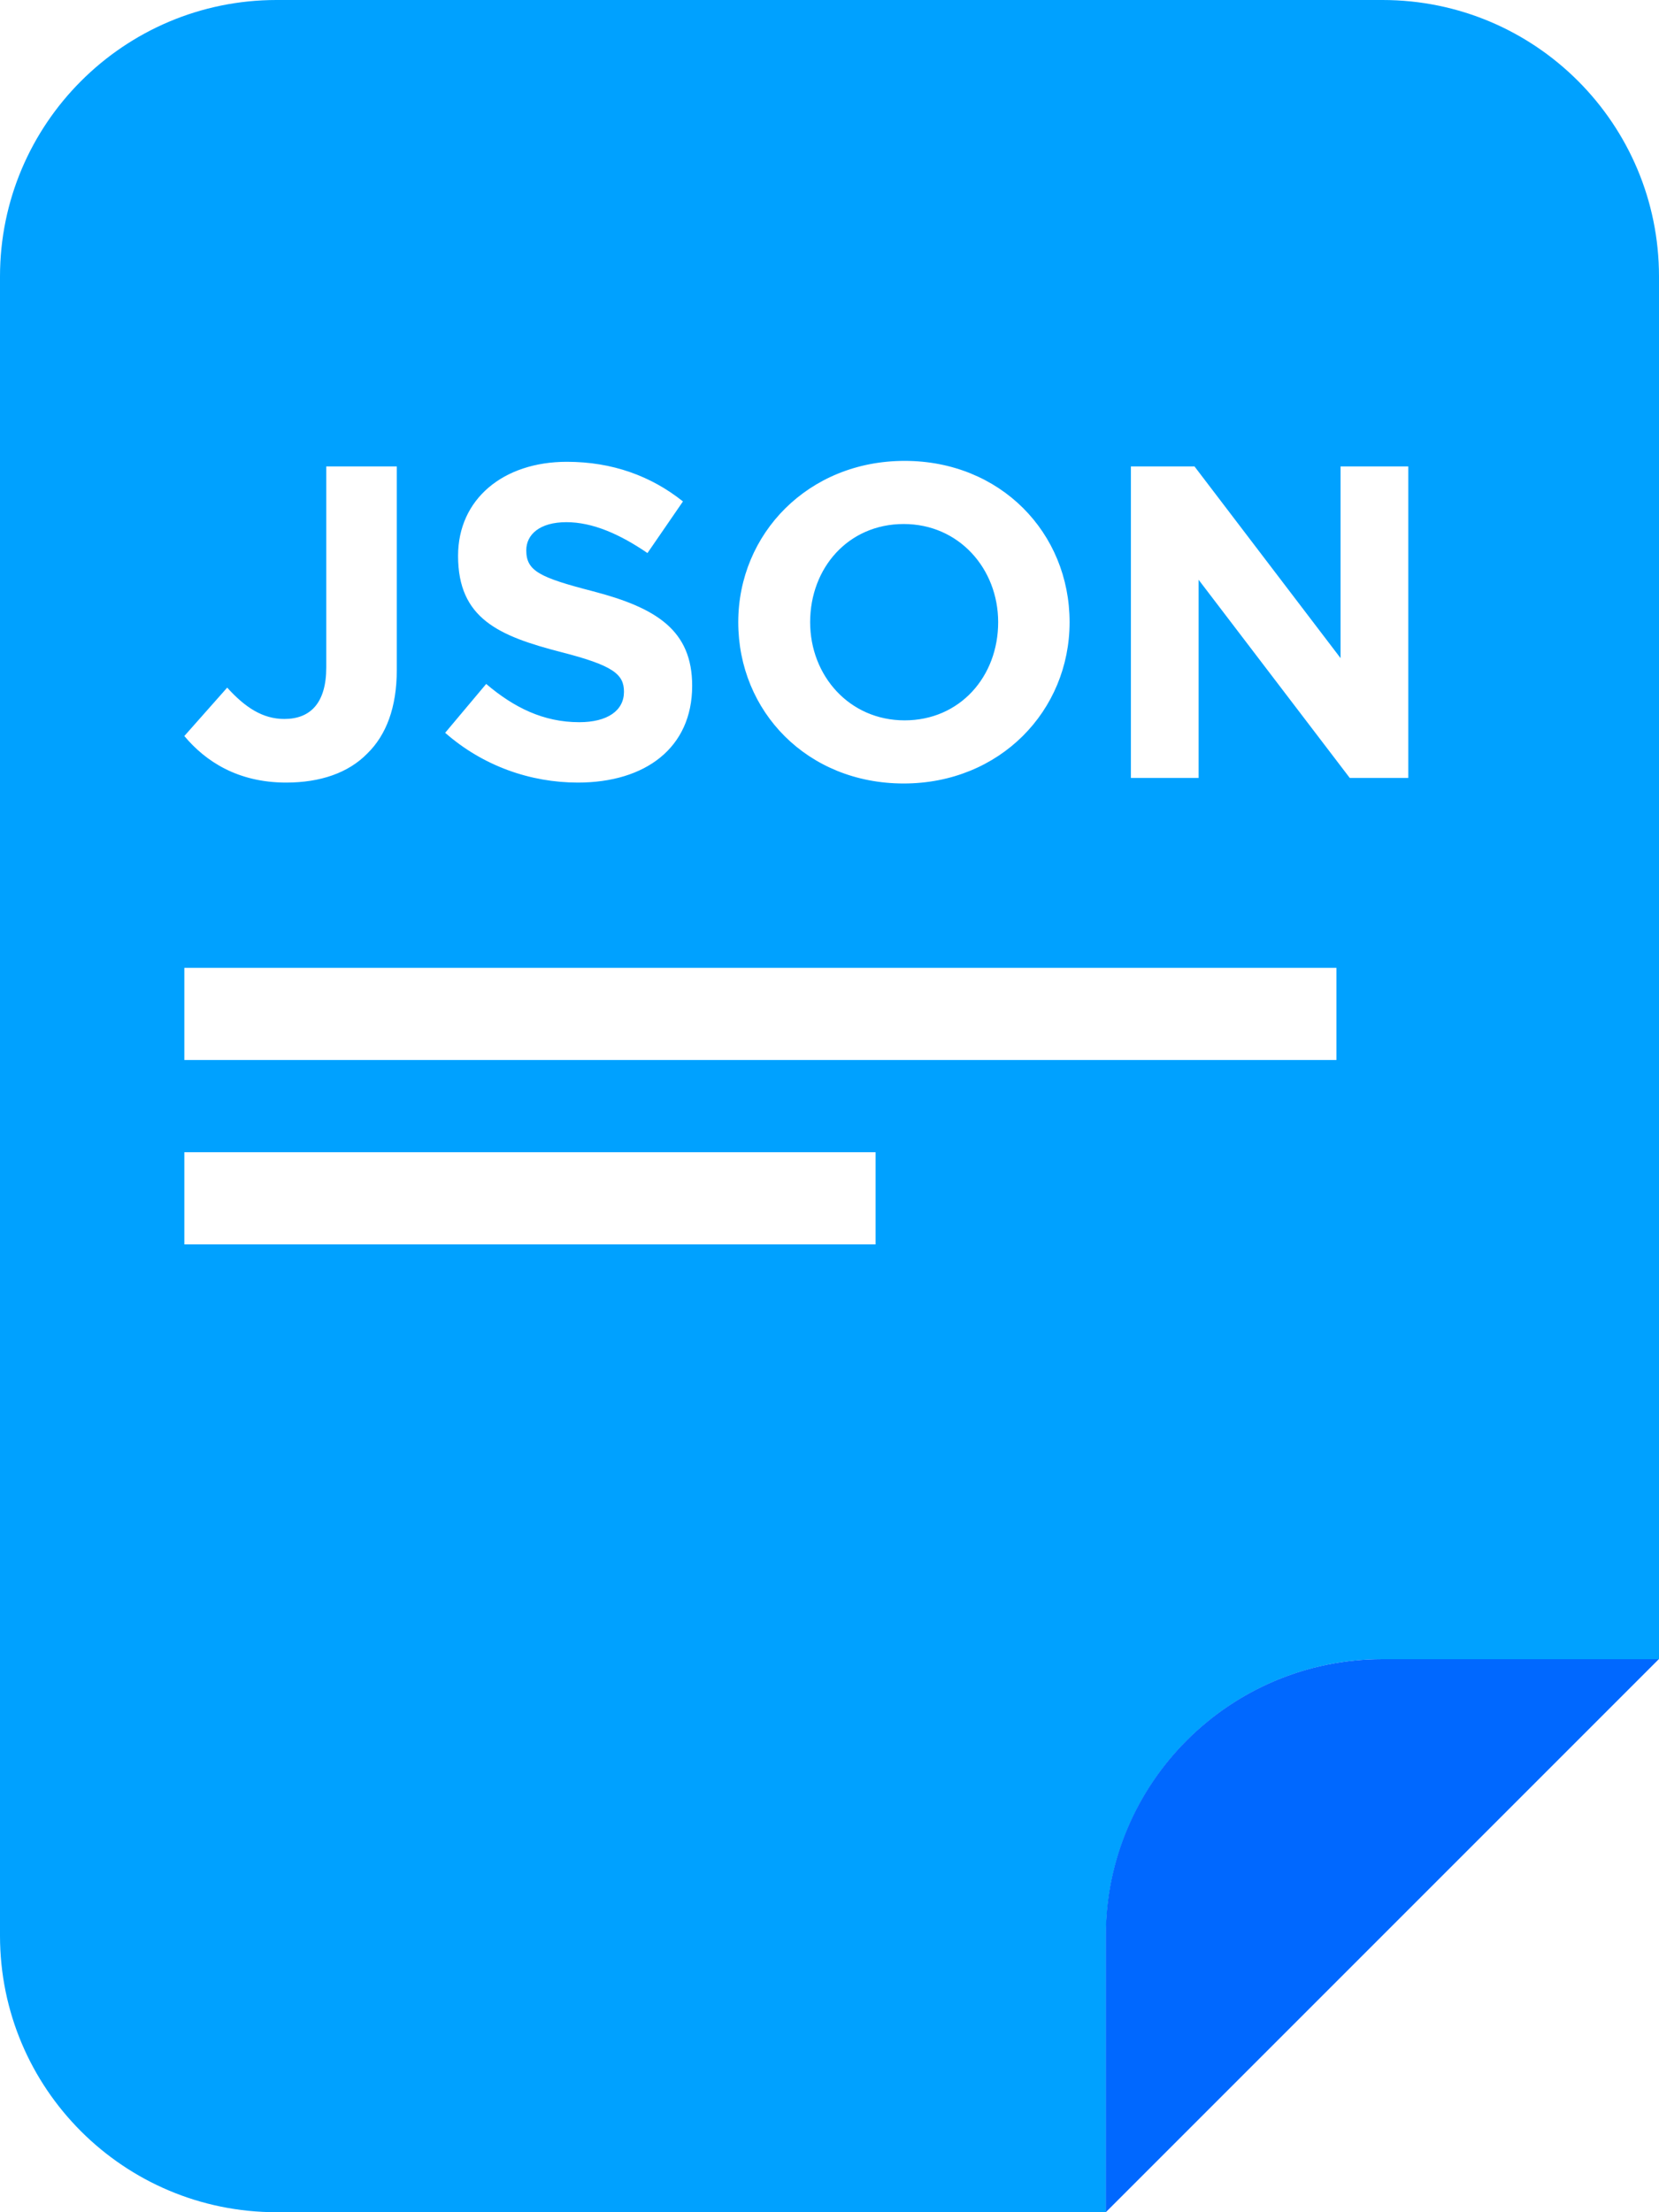
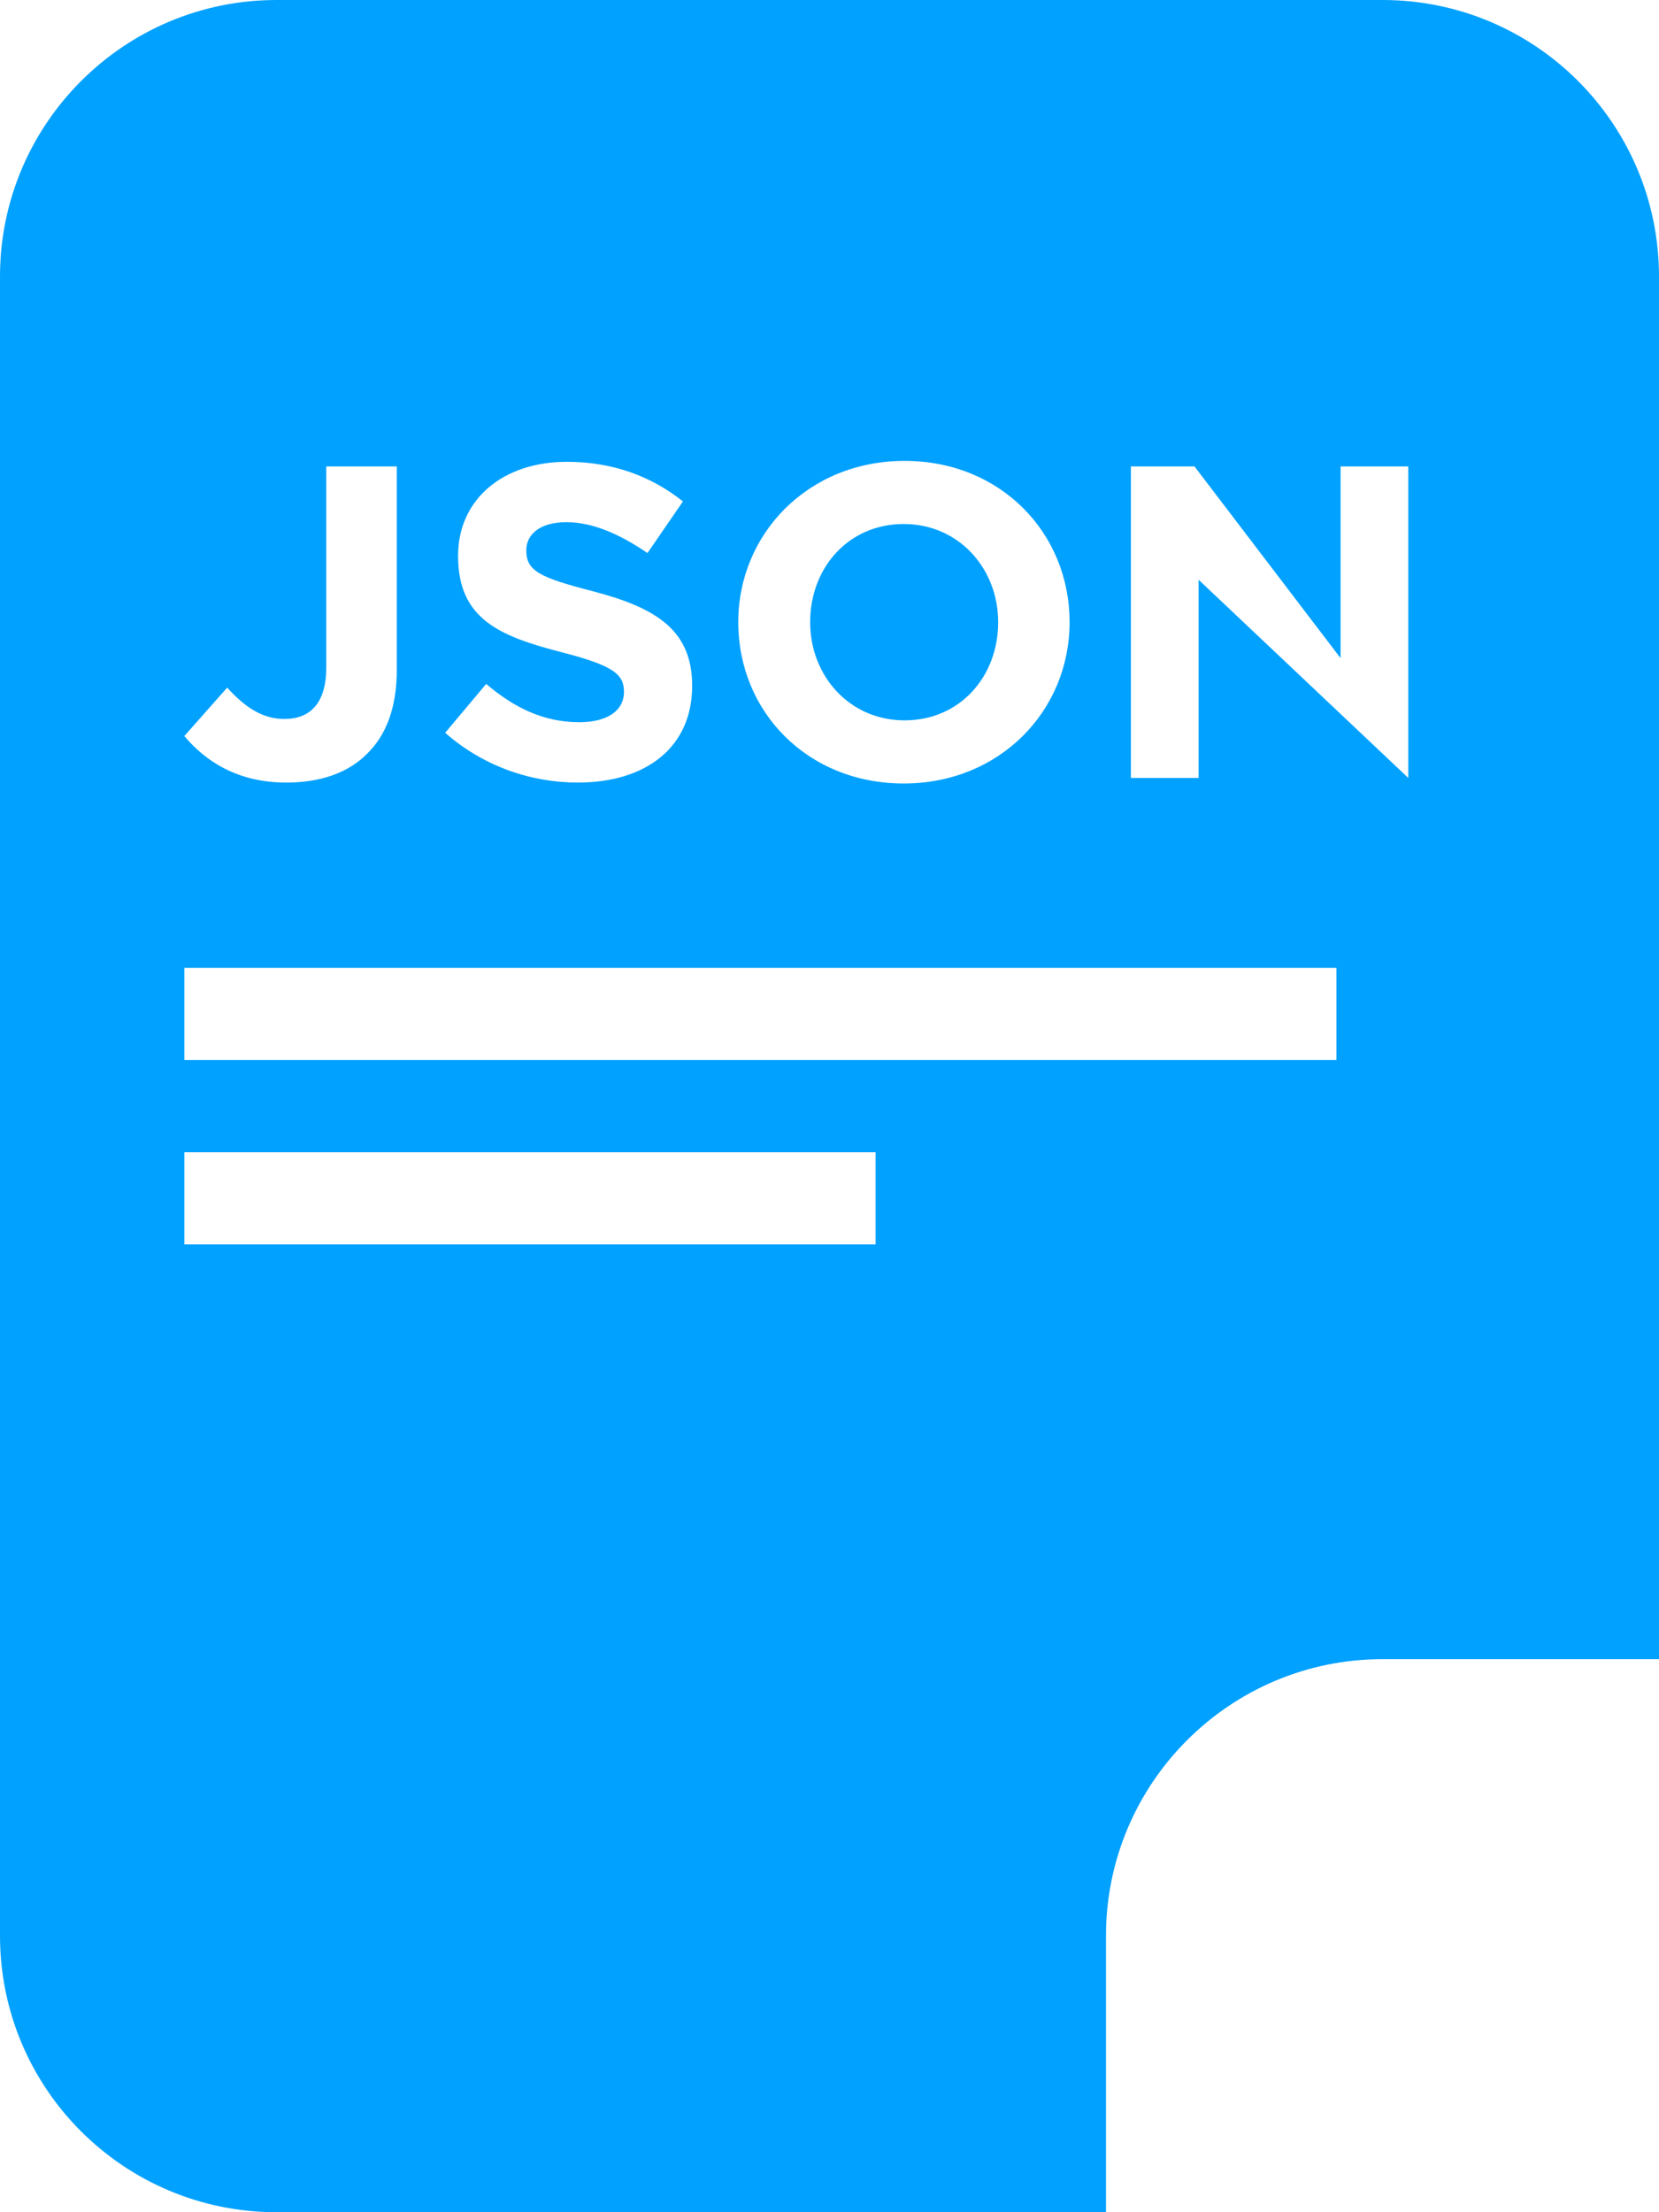
<svg xmlns="http://www.w3.org/2000/svg" width="36" height="48" viewBox="0 0 36 48" fill="none">
-   <path d="M19.61 11.37C18.41 11.37 17.58 12.32 17.58 13.5C17.58 14.66 18.43 15.63 19.63 15.63C20.83 15.63 21.66 14.68 21.66 13.5C21.66 12.34 20.81 11.37 19.61 11.37ZM19.61 11.37C18.41 11.37 17.58 12.32 17.58 13.5C17.58 14.66 18.43 15.63 19.63 15.63C20.83 15.63 21.66 14.68 21.66 13.5C21.66 12.34 20.81 11.37 19.61 11.37ZM19.61 11.37C18.41 11.37 17.58 12.32 17.58 13.5C17.58 14.66 18.43 15.63 19.63 15.63C20.83 15.63 21.66 14.68 21.66 13.5C21.66 12.34 20.81 11.37 19.61 11.37ZM19.61 11.37C18.41 11.37 17.58 12.32 17.58 13.5C17.58 14.66 18.43 15.63 19.63 15.63C20.83 15.63 21.66 14.68 21.66 13.5C21.66 12.34 20.81 11.37 19.61 11.37ZM30 0H6C2.69 0 0 2.69 0 6V42C0 45.32 2.69 48 6 48H24V42C24 38.69 26.69 36 30 36H36V6C36 2.69 33.32 0 30 0ZM19.63 10C21.71 10 23.21 11.56 23.21 13.5C23.21 15.42 21.7 17 19.61 17C17.52 17 16.02 15.44 16.02 13.5C16.02 11.58 17.54 10 19.63 10ZM12.18 14.15C10.82 13.8 9.94 13.42 9.94 12.06C9.94 10.83 10.92 10.02 12.3 10.02C13.29 10.02 14.13 10.33 14.82 10.88L14.05 12C13.45 11.59 12.86 11.33 12.29 11.33C11.71 11.33 11.42 11.6 11.42 11.94C11.42 12.39 11.71 12.53 12.87 12.83C14.25 13.19 15.02 13.68 15.02 14.88C15.02 16.23 14 16.98 12.54 16.98C11.51 16.98 10.48 16.62 9.66 15.9L10.55 14.84C11.15 15.35 11.79 15.67 12.57 15.67C13.18 15.67 13.54 15.42 13.54 15.01C13.54 14.63 13.31 14.44 12.18 14.15ZM4.93 14.92C5.32 15.35 5.7 15.6 6.17 15.6C6.73 15.6 7.08 15.26 7.08 14.48V10.12H8.61V14.54C8.61 15.35 8.38 15.95 7.97 16.35C7.56 16.77 6.95 16.98 6.21 16.98C5.16 16.98 4.46 16.52 4 15.97L4.93 14.92ZM19 27H4V25H19V27ZM29 23H4V21H29V23ZM30.56 16.88H29.29L26.01 12.58V16.88H24.54V10.12H25.92L29.09 14.28V10.12H30.56V16.88V16.88ZM19.63 15.63C20.83 15.63 21.66 14.68 21.66 13.5C21.66 12.34 20.81 11.37 19.61 11.37C18.41 11.37 17.58 12.32 17.58 13.5C17.58 14.66 18.43 15.63 19.63 15.63ZM19.61 11.37C18.41 11.37 17.58 12.32 17.58 13.5C17.58 14.66 18.43 15.63 19.63 15.63C20.83 15.63 21.66 14.68 21.66 13.5C21.66 12.34 20.81 11.37 19.61 11.37ZM19.61 11.37C18.41 11.37 17.58 12.32 17.58 13.5C17.58 14.66 18.43 15.63 19.63 15.63C20.83 15.63 21.66 14.68 21.66 13.5C21.66 12.34 20.81 11.37 19.61 11.37Z" fill="#00A1FF" />
-   <path d="M35.996 36L23.996 48V42C23.996 38.69 26.686 36 29.996 36H35.996Z" fill="#0068FF" />
+   <path d="M19.61 11.37C18.41 11.37 17.58 12.32 17.58 13.5C17.58 14.66 18.43 15.63 19.63 15.63C20.83 15.63 21.66 14.68 21.66 13.5C21.66 12.34 20.81 11.37 19.61 11.37ZM19.61 11.37C18.41 11.37 17.58 12.32 17.58 13.5C17.58 14.66 18.43 15.63 19.63 15.63C20.83 15.63 21.66 14.68 21.66 13.5C21.66 12.34 20.81 11.37 19.61 11.37ZM19.61 11.37C18.41 11.37 17.58 12.32 17.58 13.5C17.58 14.66 18.43 15.63 19.63 15.63C20.83 15.63 21.66 14.68 21.66 13.5C21.66 12.34 20.81 11.37 19.61 11.37ZM19.61 11.37C18.41 11.37 17.58 12.32 17.58 13.5C17.58 14.66 18.43 15.63 19.63 15.63C20.83 15.63 21.66 14.68 21.66 13.5C21.66 12.34 20.81 11.37 19.61 11.37ZM30 0H6C2.69 0 0 2.69 0 6V42C0 45.32 2.69 48 6 48H24V42C24 38.69 26.69 36 30 36H36V6C36 2.69 33.32 0 30 0ZM19.63 10C21.71 10 23.21 11.56 23.21 13.5C23.21 15.42 21.7 17 19.61 17C17.52 17 16.02 15.44 16.02 13.5C16.02 11.58 17.54 10 19.63 10ZM12.18 14.15C10.82 13.8 9.94 13.42 9.94 12.06C9.94 10.83 10.92 10.02 12.3 10.02C13.29 10.02 14.13 10.33 14.82 10.88L14.05 12C13.45 11.59 12.86 11.33 12.29 11.33C11.71 11.33 11.42 11.6 11.42 11.94C11.42 12.39 11.71 12.53 12.87 12.83C14.25 13.19 15.02 13.68 15.02 14.88C15.02 16.23 14 16.98 12.54 16.98C11.51 16.98 10.48 16.62 9.66 15.9L10.55 14.84C11.15 15.35 11.79 15.67 12.57 15.67C13.18 15.67 13.54 15.42 13.54 15.01C13.54 14.63 13.31 14.44 12.18 14.15ZM4.93 14.92C5.32 15.35 5.7 15.6 6.17 15.6C6.73 15.6 7.08 15.26 7.08 14.48V10.12H8.61V14.54C8.61 15.35 8.38 15.95 7.97 16.35C7.56 16.77 6.95 16.98 6.21 16.98C5.16 16.98 4.46 16.52 4 15.97L4.93 14.92ZM19 27H4V25H19V27ZM29 23H4V21H29V23ZM30.56 16.88L26.01 12.58V16.88H24.54V10.12H25.92L29.09 14.28V10.12H30.56V16.88V16.88ZM19.63 15.63C20.83 15.63 21.66 14.68 21.66 13.5C21.66 12.34 20.81 11.37 19.61 11.37C18.41 11.37 17.58 12.32 17.58 13.5C17.58 14.66 18.43 15.63 19.63 15.63ZM19.61 11.37C18.41 11.37 17.58 12.32 17.58 13.5C17.58 14.66 18.43 15.63 19.63 15.63C20.83 15.63 21.66 14.68 21.66 13.5C21.66 12.34 20.81 11.37 19.61 11.37ZM19.61 11.37C18.41 11.37 17.58 12.32 17.58 13.5C17.58 14.66 18.43 15.63 19.63 15.63C20.83 15.63 21.66 14.68 21.66 13.5C21.66 12.34 20.81 11.37 19.61 11.37Z" fill="#00A1FF" />
</svg>